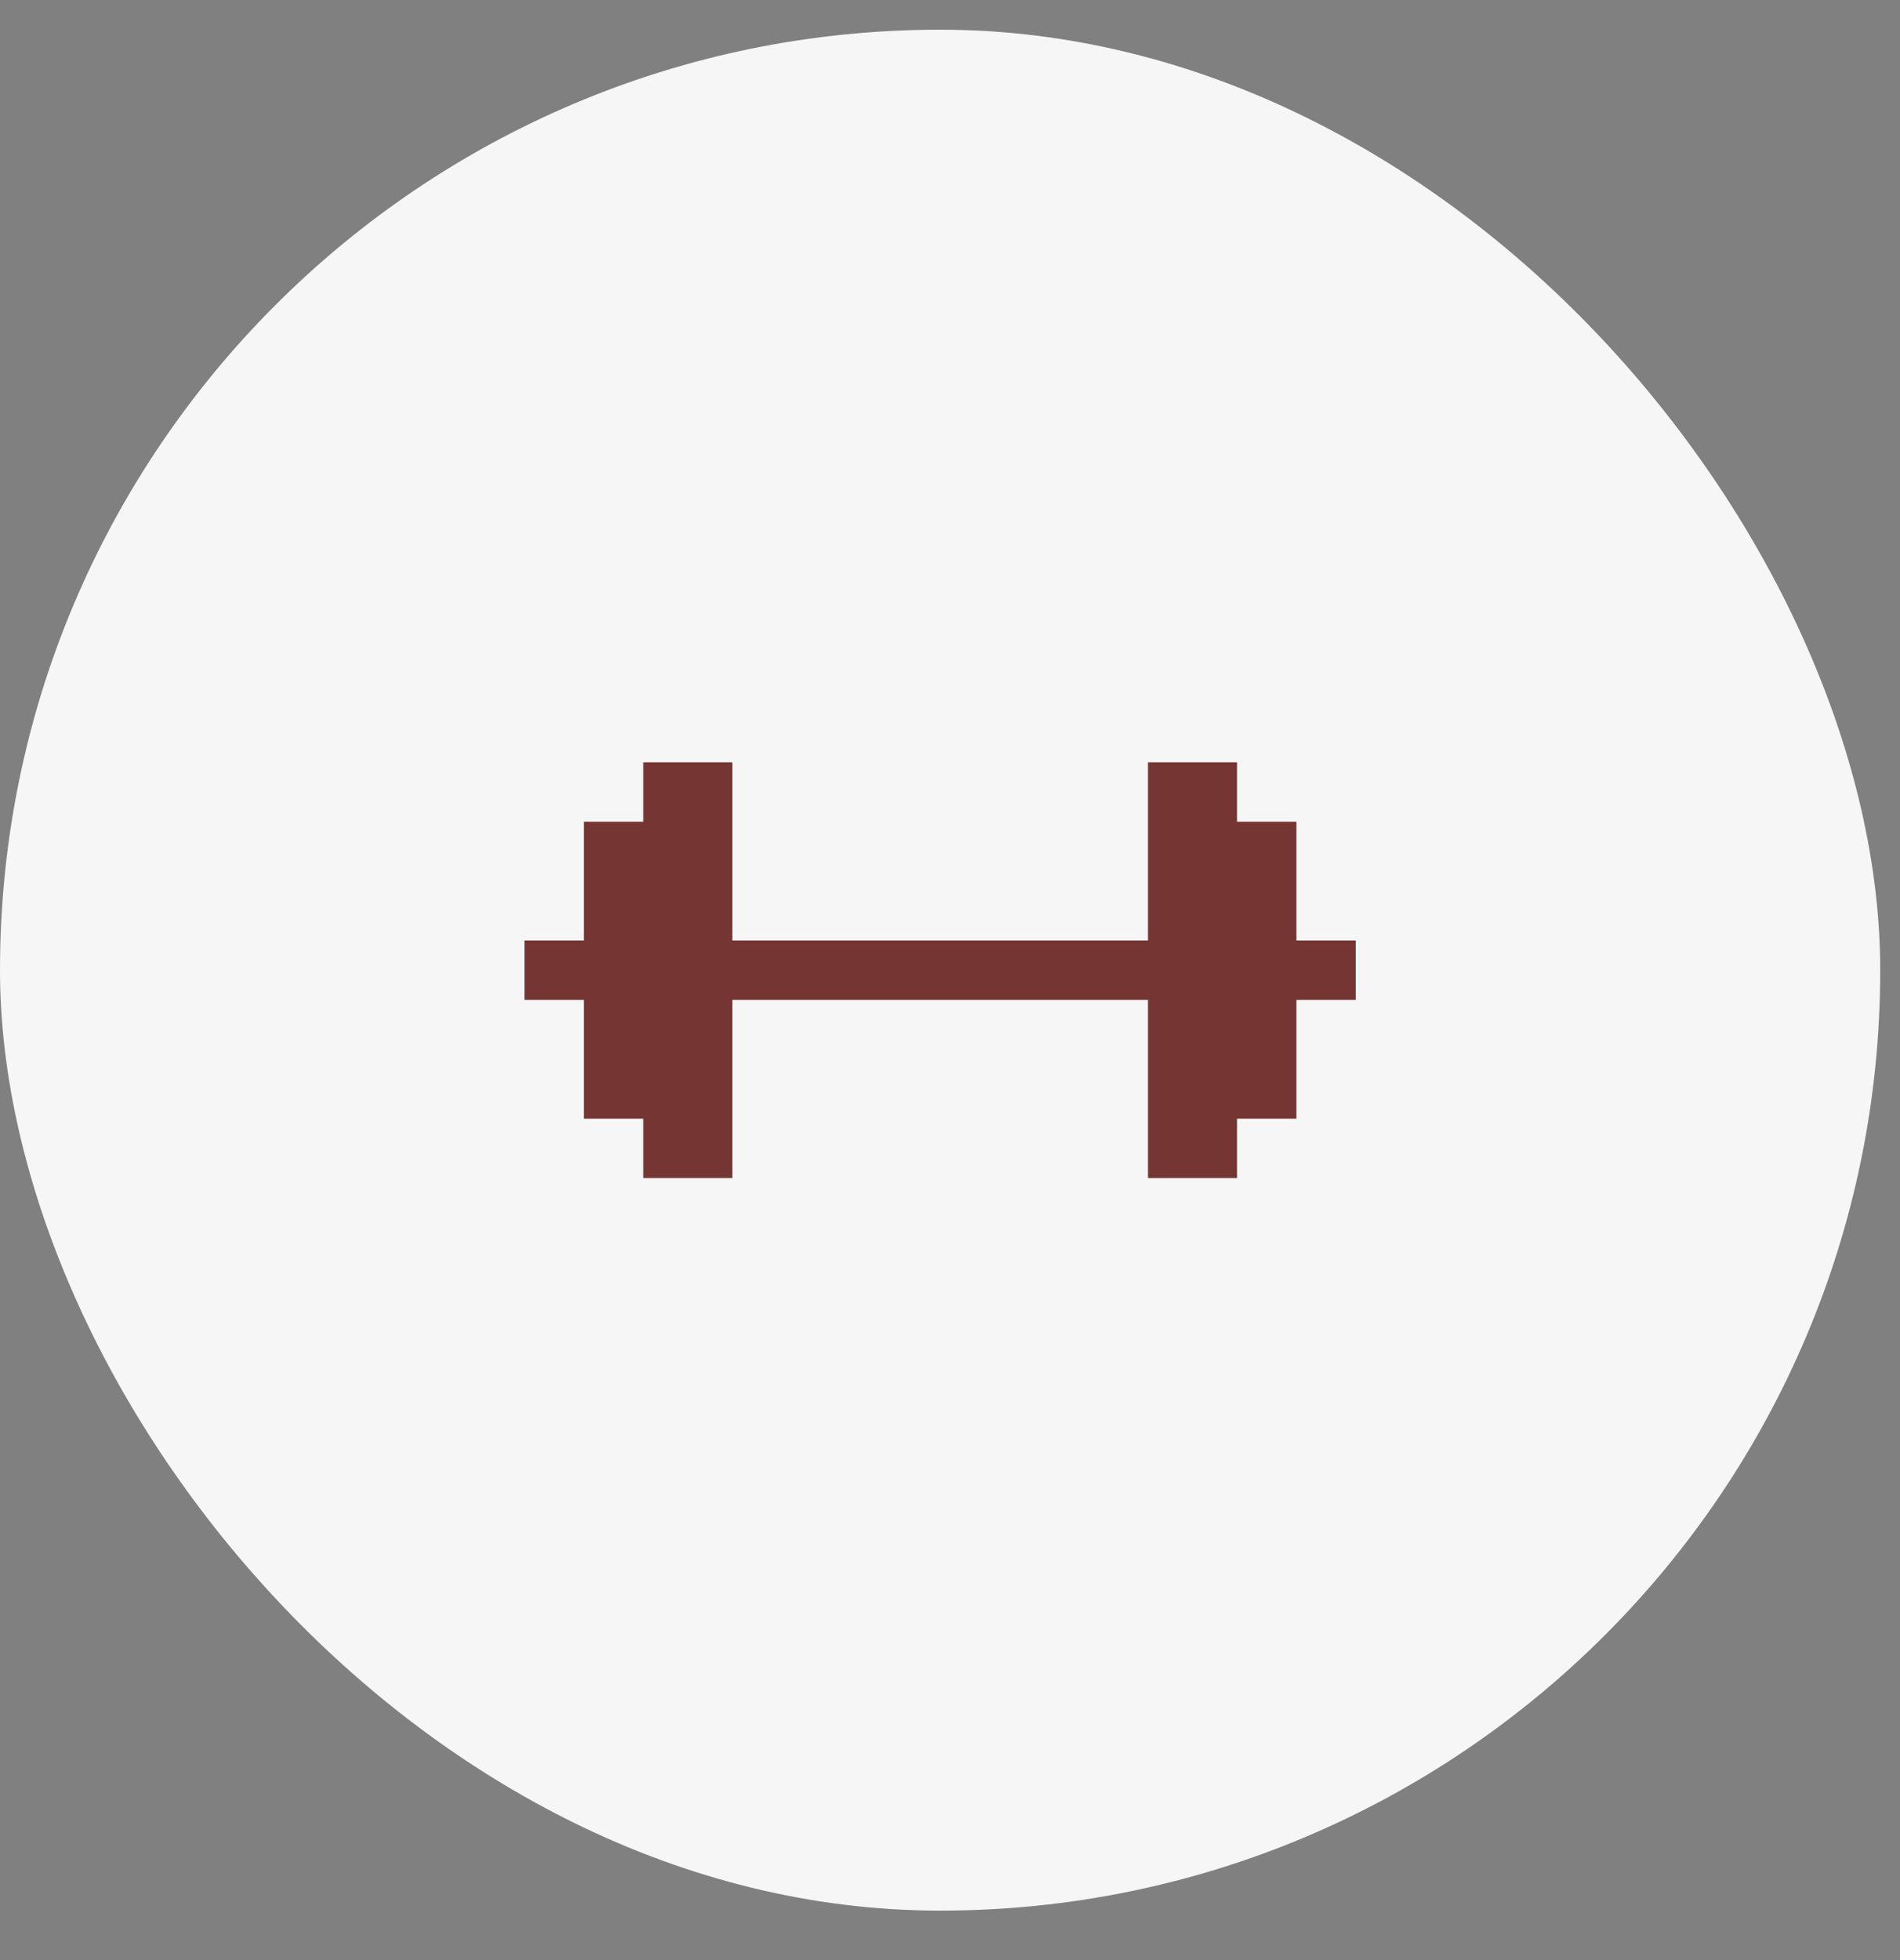
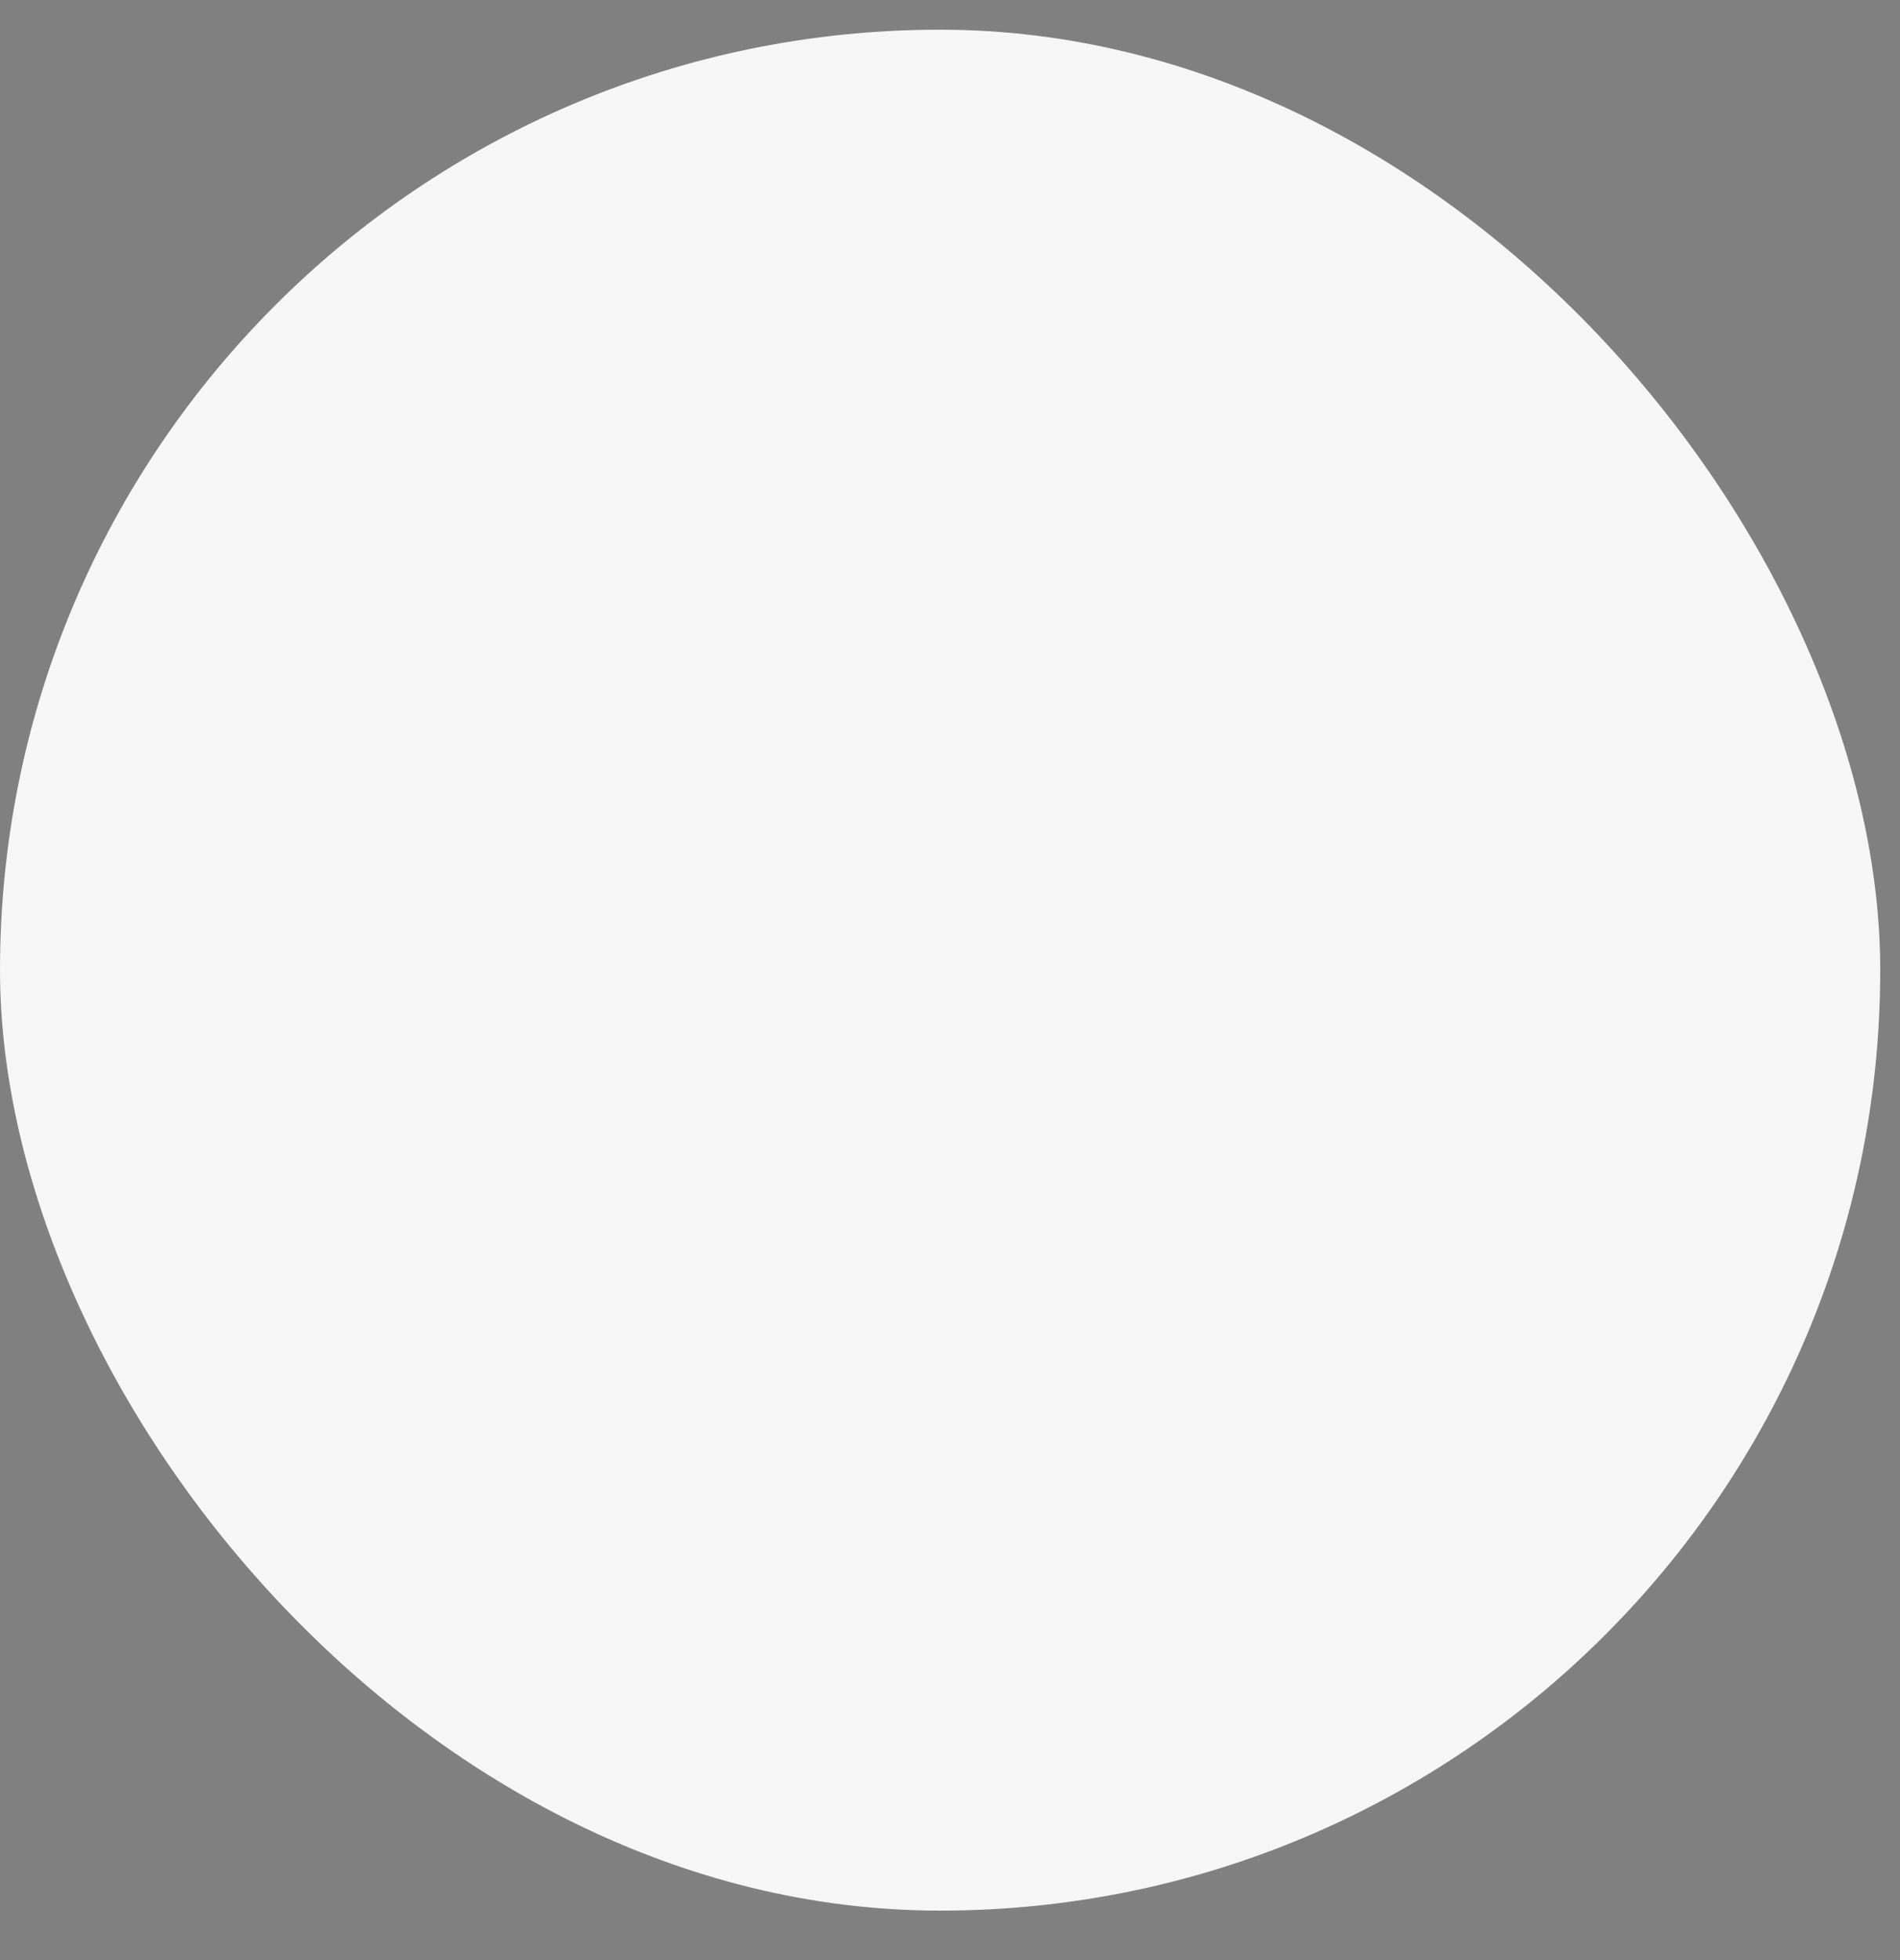
<svg xmlns="http://www.w3.org/2000/svg" width="32" height="33" viewBox="0 0 32 33" fill="none">
  <rect x="0" y="0" width="32" height="33" fill="#808080" stroke="none" />
  <rect y="0.5" width="31.667" height="31.667" rx="15.833" fill="#F6F6F6" />
  <g clip-path="url(#clip0_1243_8034)">
    <path d="M22.834 15.834V16.834H21.834V18.834H20.834V19.834H19.334V16.834H12.334V19.834H10.834V18.834H9.834V16.834H8.834V15.834H9.834V13.834H10.834V12.834H12.334V15.834H19.334V12.834H20.834V13.834H21.834V15.834H22.834Z" fill="#753633" />
  </g>
  <defs>
    <clipPath id="clip0_1243_8034">
-       <rect width="15" height="15" fill="white" transform="translate(8.334 8.834)" />
-     </clipPath>
+       </clipPath>
  </defs>
</svg>